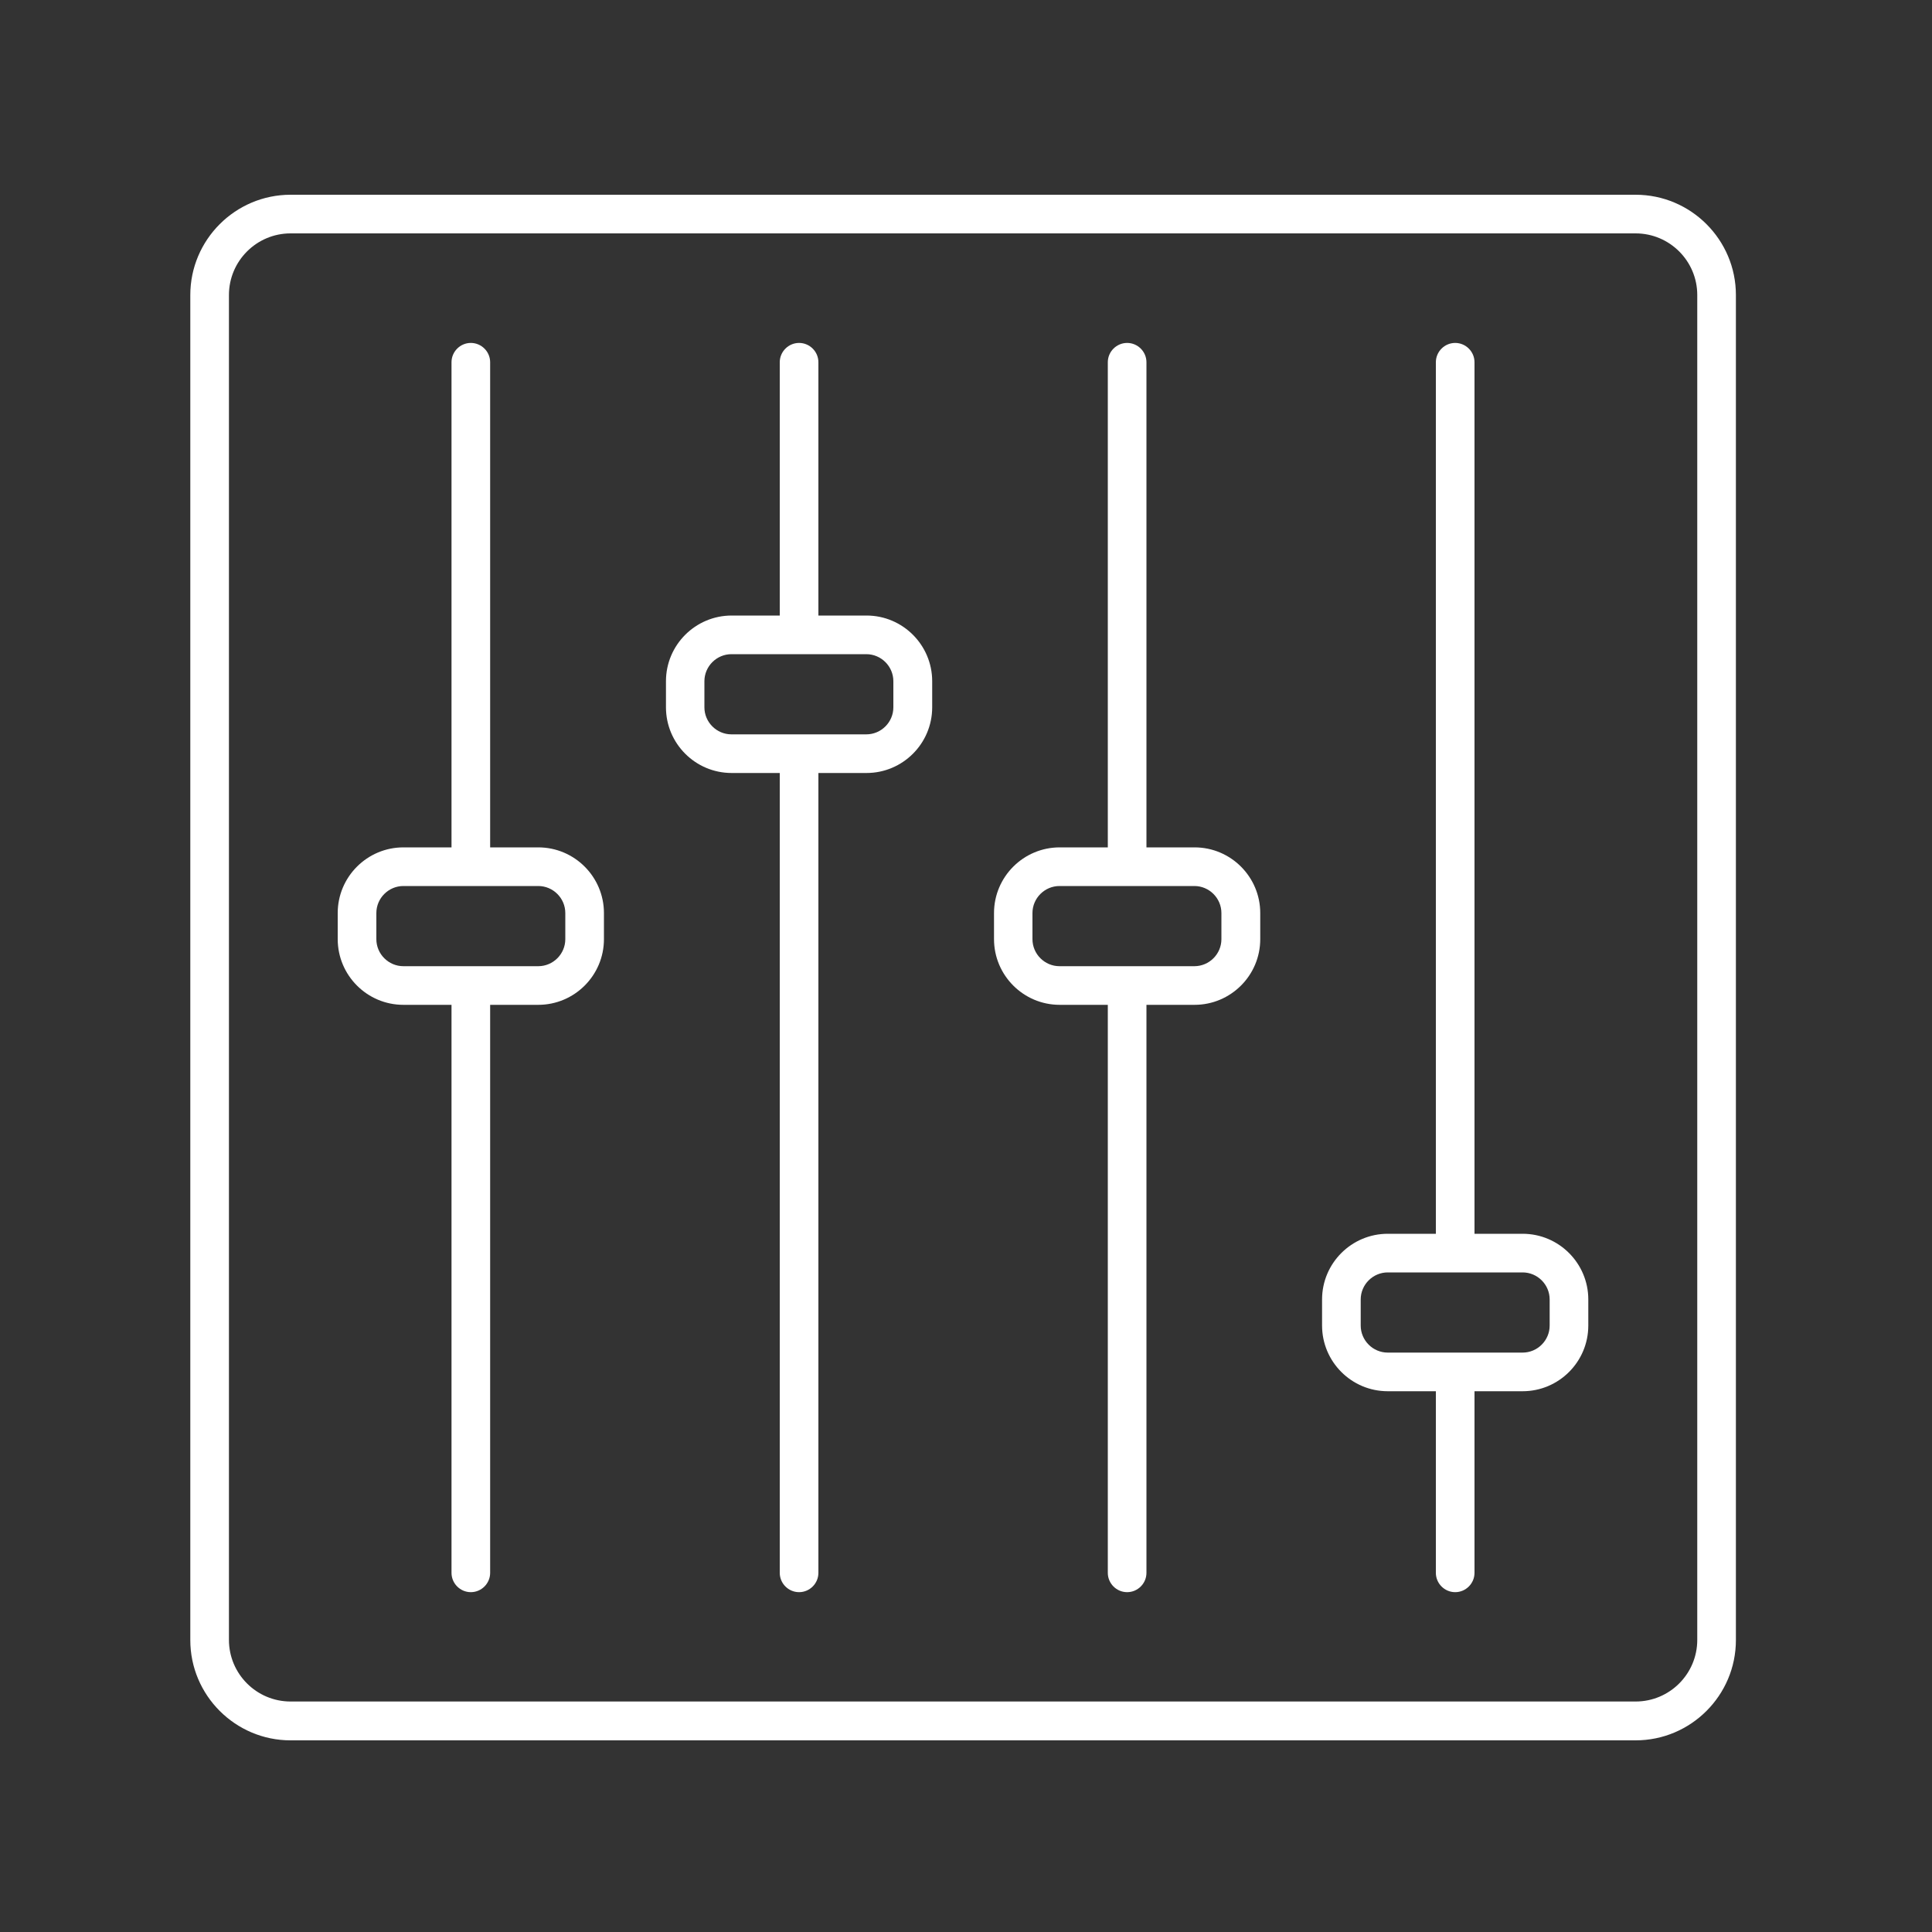
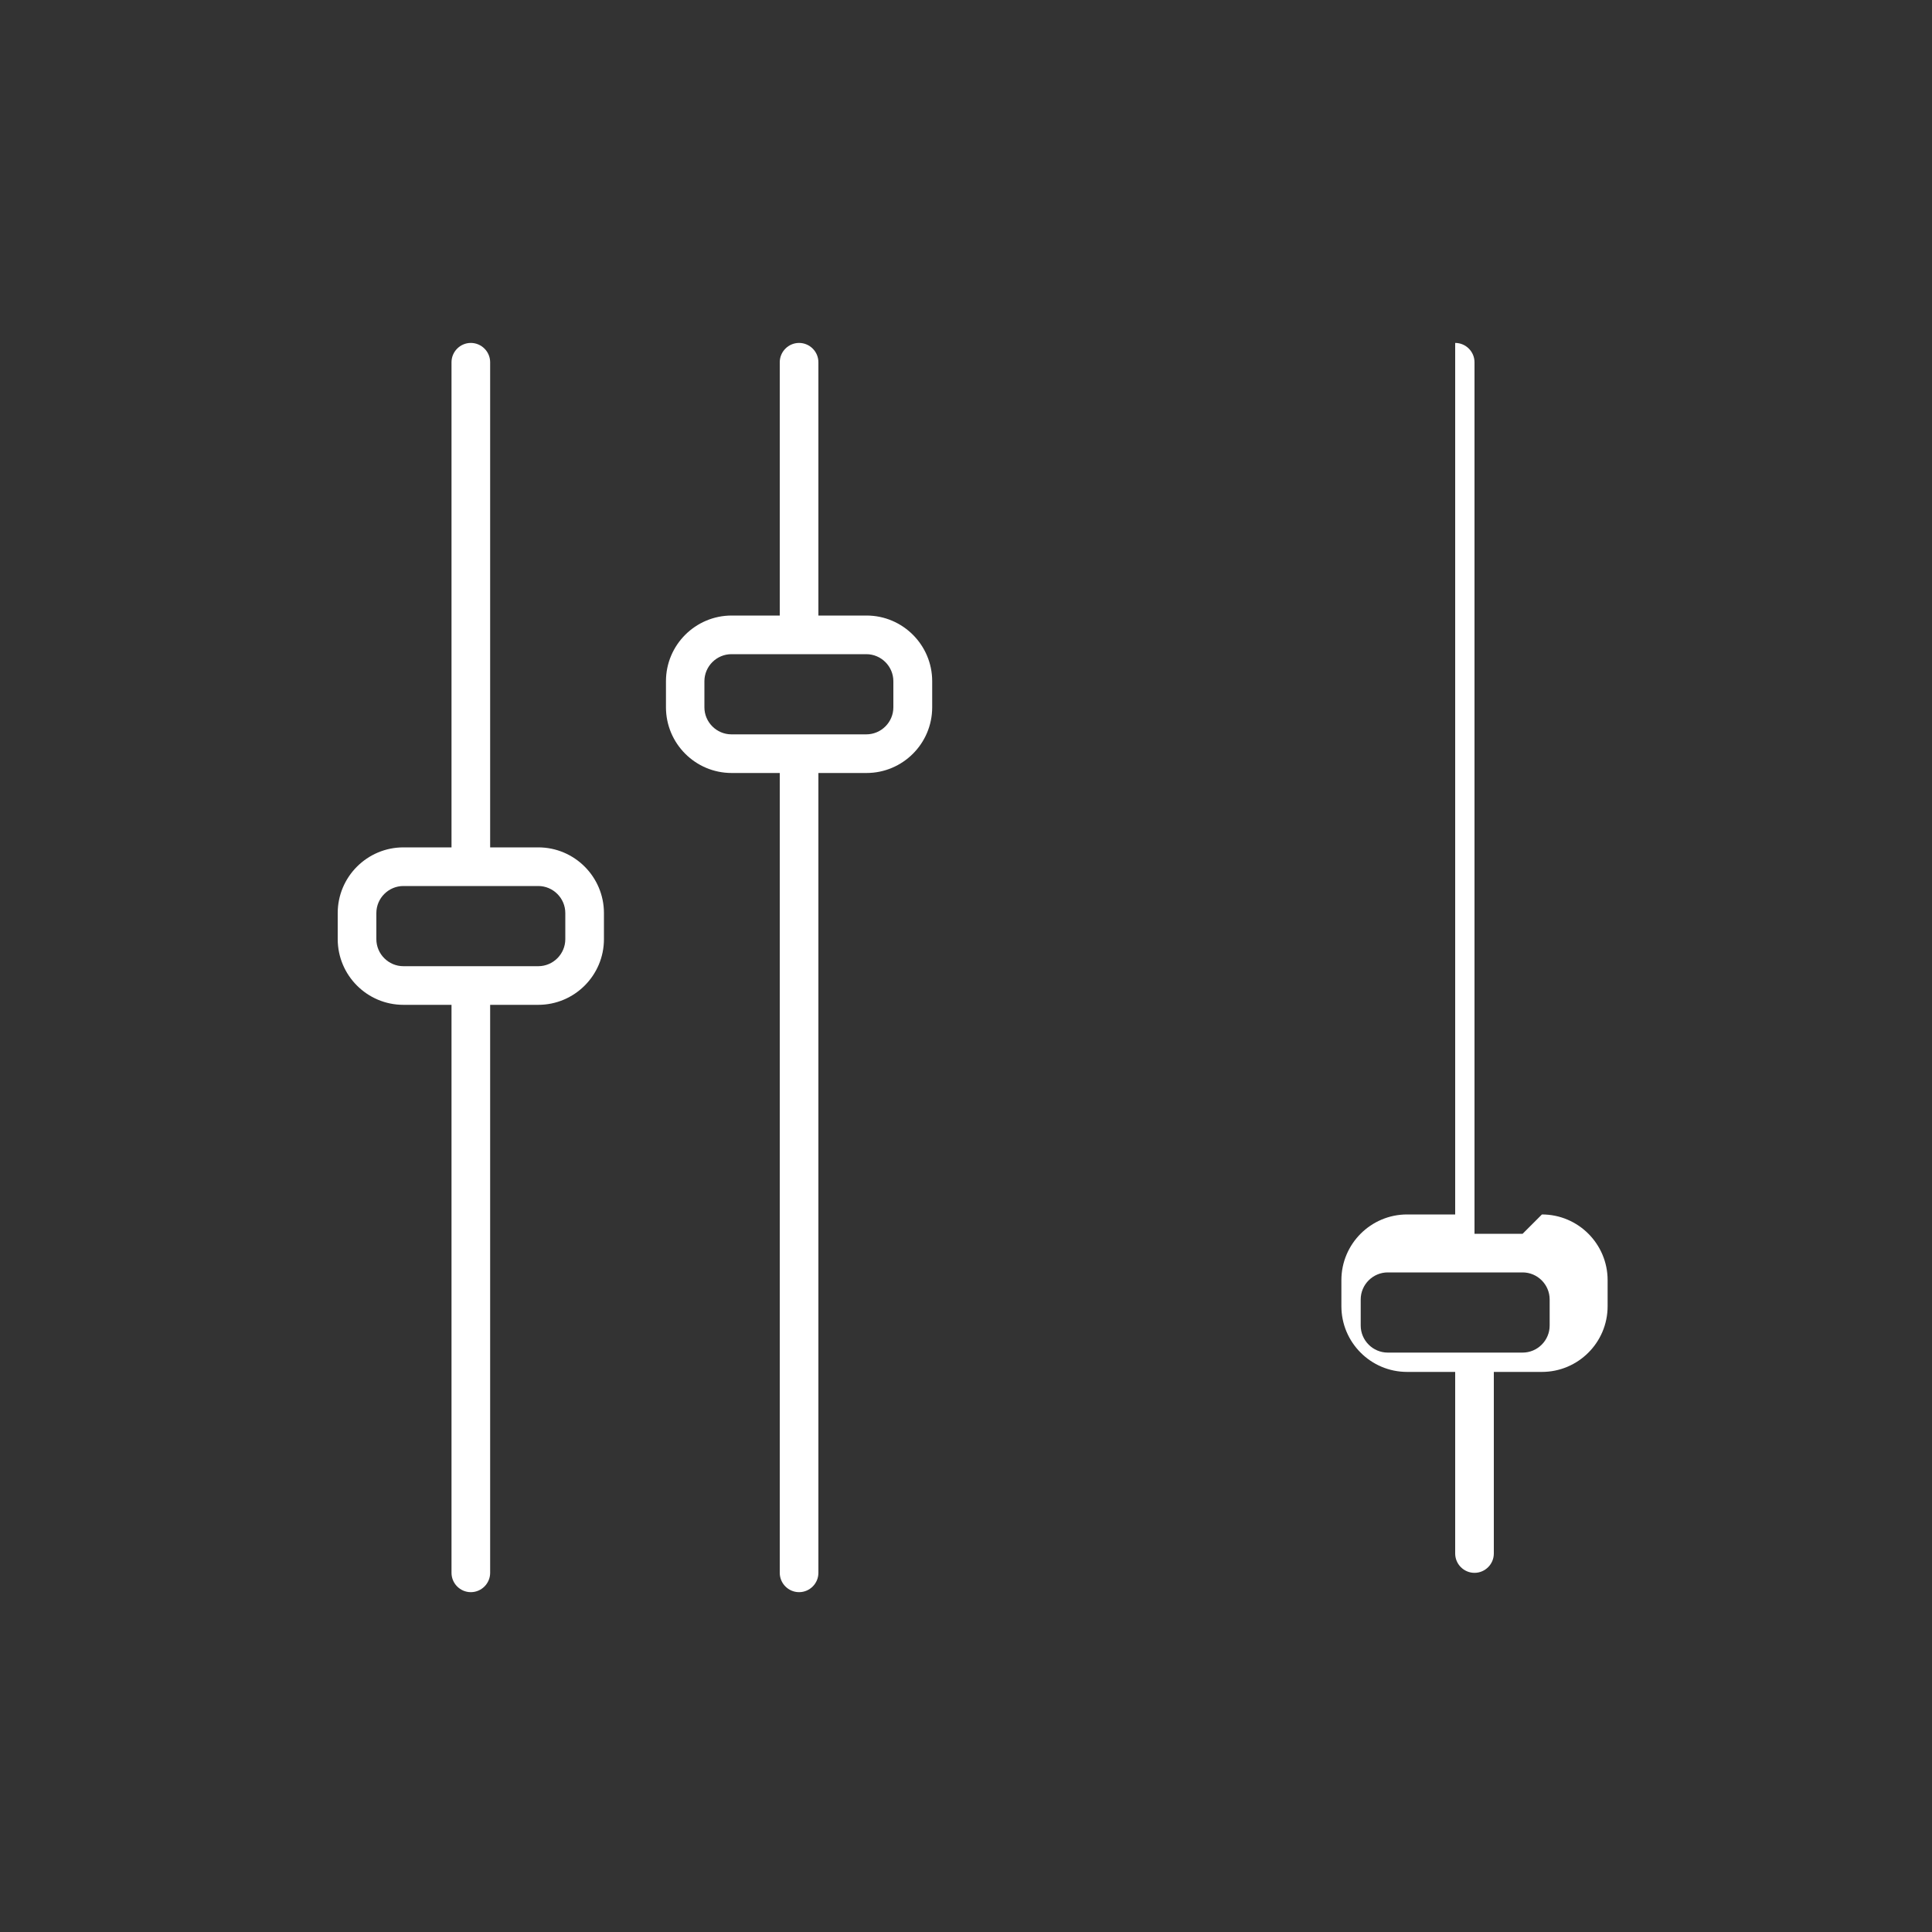
<svg xmlns="http://www.w3.org/2000/svg" id="Ebene_1" version="1.1" viewBox="0 0 100 100">
  <rect x="0" y="0" width="100" height="100" fill="#333333" stroke="none" />
  <defs>
    <style>
      .st0 {
        fill: #fff;
      }
    </style>
  </defs>
  <path class="st0" d="M27.86,43.86h-2.49v-25.11c0-.55-.45-1-1-1s-1,.45-1,1v25.11h-2.49c-1.87,0-3.4,1.52-3.4,3.4v1.35c0,1.87,1.52,3.4,3.4,3.4h2.49v29.4c0,.55.45,1,1,1s1-.45,1-1v-29.4h2.49c1.87,0,3.4-1.52,3.4-3.4v-1.35c0-1.87-1.52-3.4-3.4-3.4h0ZM29.26,48.61c0,.77-.63,1.4-1.4,1.4h-6.98c-.77,0-1.4-.63-1.4-1.4v-1.35c0-.77.63-1.4,1.4-1.4h6.98c.77,0,1.4.63,1.4,1.4v1.35Z" />
  <path class="st0" d="M44.85,31.86h-2.49v-13.11c0-.55-.45-1-1-1s-1,.45-1,1v13.11h-2.49c-1.87,0-3.4,1.52-3.4,3.4v1.35c0,1.87,1.52,3.4,3.4,3.4h2.49v41.4c0,.55.45,1,1,1s1-.45,1-1v-41.4h2.49c1.87,0,3.4-1.52,3.4-3.4v-1.35c0-1.87-1.52-3.4-3.4-3.4ZM46.24,36.61c0,.77-.63,1.4-1.4,1.4h-6.98c-.77,0-1.4-.63-1.4-1.4v-1.35c0-.77.63-1.4,1.4-1.4h6.98c.77,0,1.4.63,1.4,1.4v1.35Z" />
-   <path class="st0" d="M61.83,43.86h-2.49v-25.11c0-.55-.45-1-1-1s-1,.45-1,1v25.11h-2.49c-1.87,0-3.4,1.52-3.4,3.4v1.35c0,1.87,1.52,3.4,3.4,3.4h2.49v29.4c0,.55.45,1,1,1s1-.45,1-1v-29.4h2.49c1.87,0,3.4-1.52,3.4-3.4v-1.35c0-1.87-1.52-3.4-3.4-3.4h0ZM63.22,48.61c0,.77-.63,1.4-1.4,1.4h-6.98c-.77,0-1.4-.63-1.4-1.4v-1.35c0-.77.63-1.4,1.4-1.4h6.98c.77,0,1.4.63,1.4,1.4v1.35Z" />
-   <path class="st0" d="M78.81,63.86h-2.49V18.75c0-.55-.45-1-1-1s-1,.45-1,1v45.11h-2.49c-1.87,0-3.4,1.52-3.4,3.4v1.35c0,1.87,1.52,3.4,3.4,3.4h2.49v9.4c0,.55.45,1,1,1s1-.45,1-1v-9.4h2.49c1.87,0,3.4-1.52,3.4-3.4v-1.35c0-1.87-1.52-3.4-3.4-3.4ZM80.21,68.61c0,.77-.63,1.4-1.4,1.4h-6.98c-.77,0-1.4-.63-1.4-1.4v-1.35c0-.77.63-1.4,1.4-1.4h6.98c.77,0,1.4.63,1.4,1.4v1.35Z" />
-   <path class="st0" d="M84.66,10.08H15.04c-2.86,0-5.19,2.33-5.19,5.19v69.62c0,2.86,2.33,5.19,5.19,5.19h69.62c2.86,0,5.19-2.33,5.19-5.19V15.27c0-2.86-2.33-5.19-5.19-5.19h0ZM87.85,84.88c0,1.76-1.43,3.19-3.19,3.19H15.04c-1.76,0-3.19-1.43-3.19-3.19V15.27c0-1.76,1.43-3.19,3.19-3.19h69.62c1.76,0,3.19,1.43,3.19,3.19v69.62Z" />
+   <path class="st0" d="M78.81,63.86h-2.49V18.75c0-.55-.45-1-1-1v45.11h-2.49c-1.87,0-3.4,1.52-3.4,3.4v1.35c0,1.87,1.52,3.4,3.4,3.4h2.49v9.4c0,.55.45,1,1,1s1-.45,1-1v-9.4h2.49c1.87,0,3.4-1.52,3.4-3.4v-1.35c0-1.87-1.52-3.4-3.4-3.4ZM80.21,68.61c0,.77-.63,1.4-1.4,1.4h-6.98c-.77,0-1.4-.63-1.4-1.4v-1.35c0-.77.63-1.4,1.4-1.4h6.98c.77,0,1.4.63,1.4,1.4v1.35Z" />
</svg>